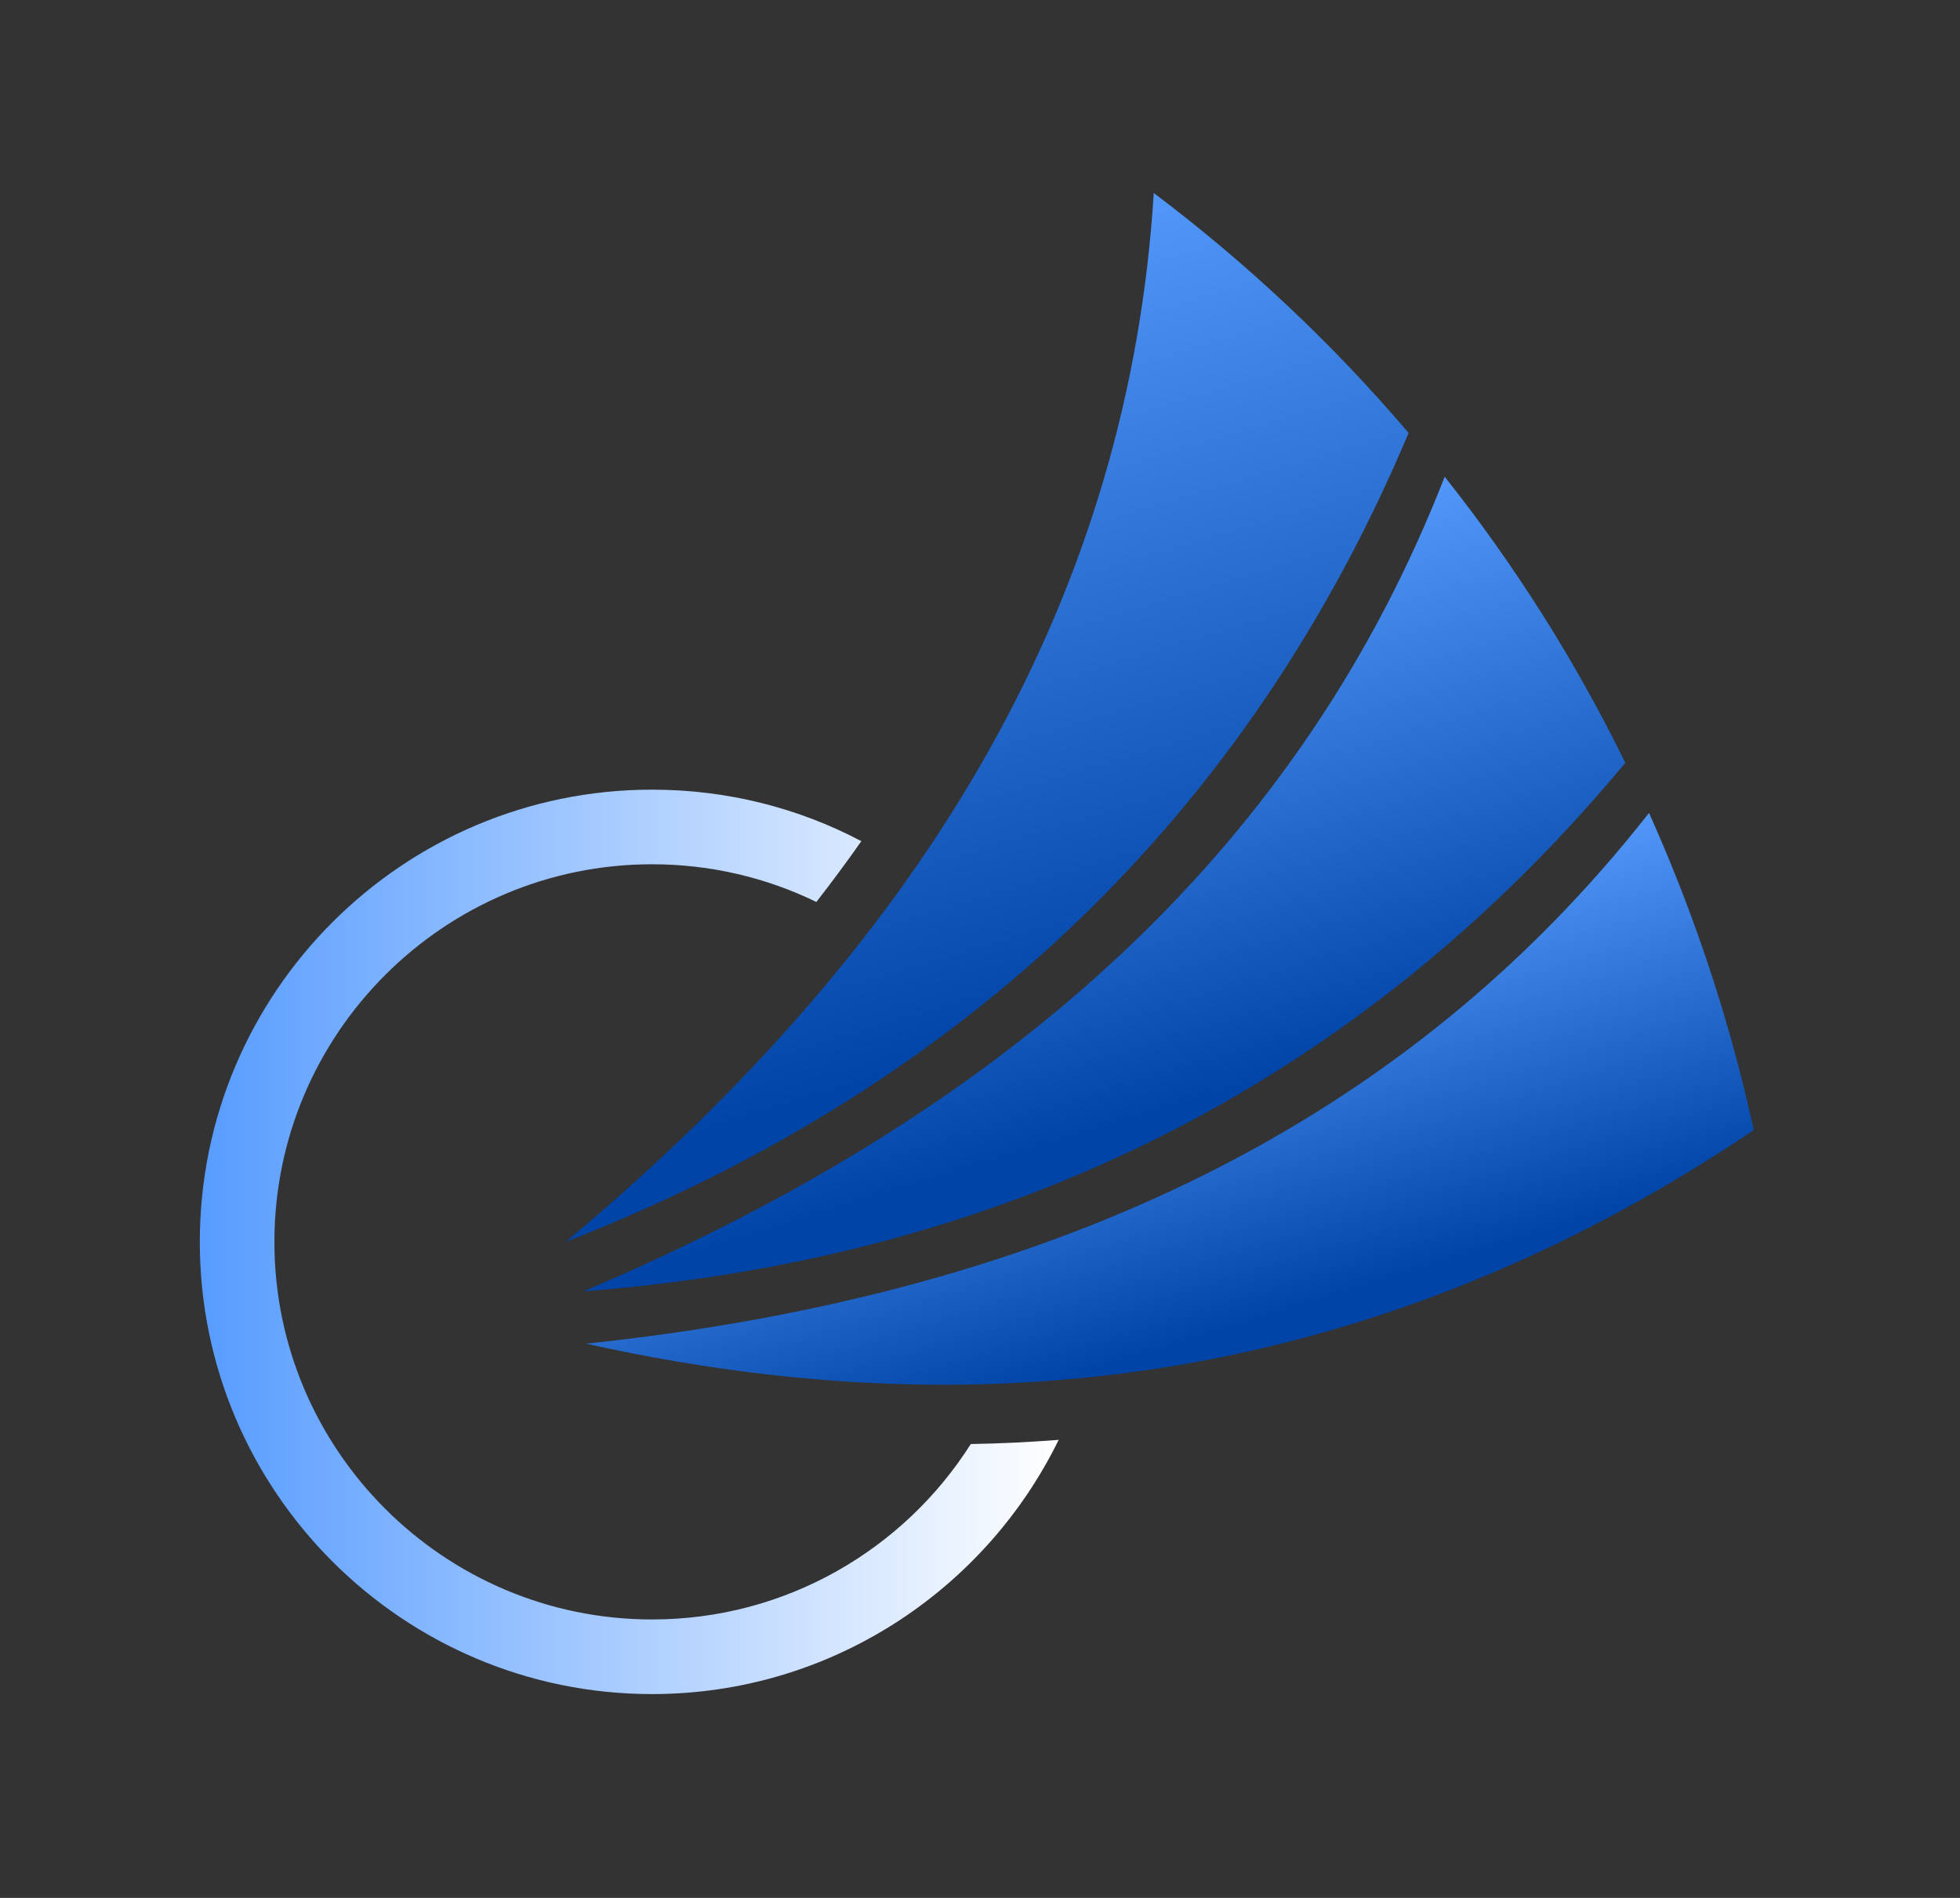
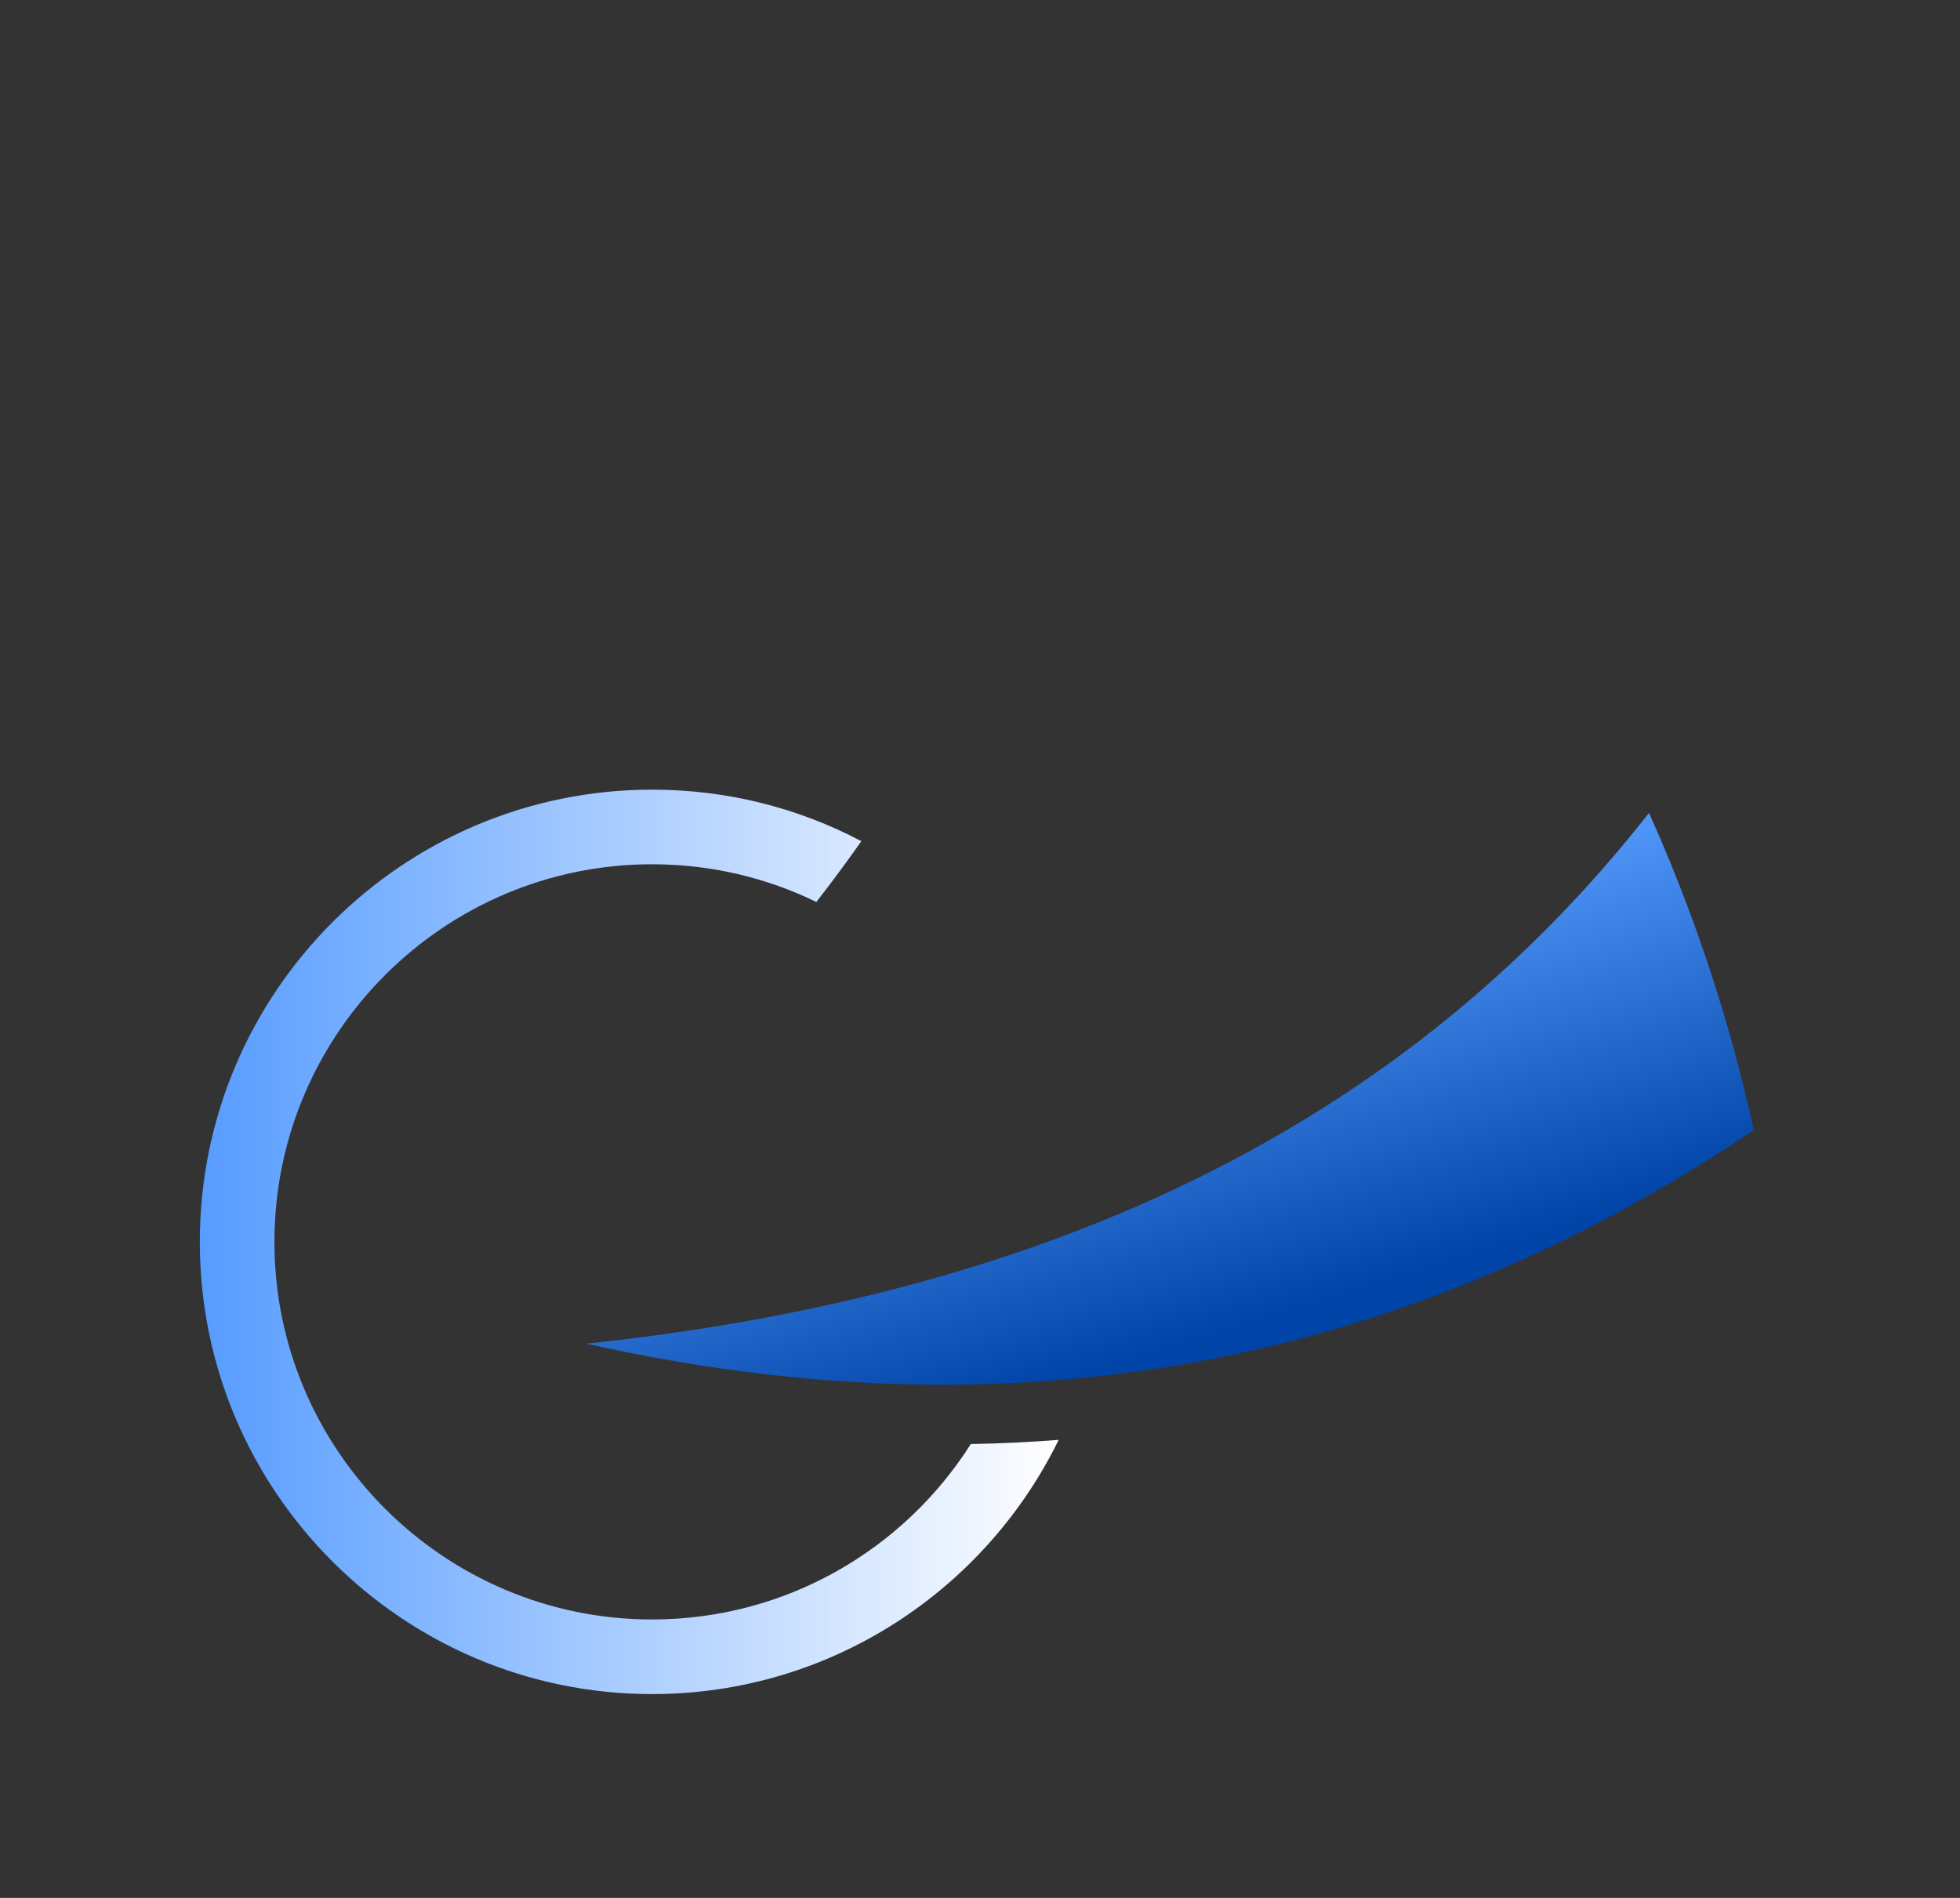
<svg xmlns="http://www.w3.org/2000/svg" width="100%" height="100%" viewBox="0 0 158 153" version="1.1" xml:space="preserve" style="fill-rule:evenodd;clip-rule:evenodd;stroke-linejoin:round;stroke-miterlimit:2;">
  <rect x="0" y="0" width="158" height="153" fill="#333333" stroke="none" />
  <g>
-     <path d="M45.612,100.113c29.841,-24.923 45.408,-52.721 47.396,-84.553c7.55,5.685 14.446,12.175 20.543,19.342c-12.946,30.759 -35.762,52.644 -67.939,65.211Z" style="fill:url(#_Linear1);" />
-     <path d="M47.035,104.098c35.263,-14.925 58.07,-36.519 69.424,-65.669c5.674,7.155 10.562,14.896 14.56,23.067c-21.341,25.664 -49.543,39.959 -83.984,42.602Z" style="fill:url(#_Linear2);" />
    <path d="M76.046,111.631c-9.3,-0 -18.943,-1.111 -28.801,-3.311c38.171,-4.022 66.327,-18.096 85.686,-42.788c2.297,5.114 4.267,10.383 5.882,15.725c0.986,3.261 1.844,6.565 2.559,9.844c-20.189,13.623 -42.159,20.53 -65.326,20.53Z" style="fill:url(#_Linear3);" />
    <path d="M78.258,116.411c-5.39,8.499 -14.898,14.142 -25.691,14.142c-16.783,-0 -30.446,-13.651 -30.446,-30.434c0,-16.796 13.663,-30.446 30.446,-30.446c4.742,-0 9.245,1.093 13.242,3.038c1.261,-1.621 2.474,-3.254 3.626,-4.899c-5.043,-2.665 -10.793,-4.154 -16.868,-4.154c-20.109,-0 -36.46,16.352 -36.46,36.461c-0,20.097 16.351,36.449 36.46,36.449c14.383,-0 26.845,-8.368 32.775,-20.494c-2.353,0.181 -4.706,0.3 -7.084,0.337Z" style="fill:url(#_Linear4);" />
  </g>
  <defs>
    <linearGradient id="_Linear1" x1="0" y1="0" x2="1" y2="0" gradientUnits="userSpaceOnUse" gradientTransform="matrix(19.079,63.104,-63.104,19.079,65.216,19.992)">
      <stop offset="0" style="stop-color:#579cff;stop-opacity:1" />
      <stop offset="1" style="stop-color:#0044a8;stop-opacity:1" />
    </linearGradient>
    <linearGradient id="_Linear2" x1="0" y1="0" x2="1" y2="0" gradientUnits="userSpaceOnUse" gradientTransform="matrix(13.048,43.158,-43.158,13.048,78.281,47.255)">
      <stop offset="0" style="stop-color:#579cff;stop-opacity:1" />
      <stop offset="1" style="stop-color:#0044a8;stop-opacity:1" />
    </linearGradient>
    <linearGradient id="_Linear3" x1="0" y1="0" x2="1" y2="0" gradientUnits="userSpaceOnUse" gradientTransform="matrix(9.228,30.521,-30.521,9.228,87.734,77.277)">
      <stop offset="0" style="stop-color:#579cff;stop-opacity:1" />
      <stop offset="1" style="stop-color:#0044a8;stop-opacity:1" />
    </linearGradient>
    <linearGradient id="_Linear4" x1="0" y1="0" x2="1" y2="0" gradientUnits="userSpaceOnUse" gradientTransform="matrix(69.236,0,0,69.236,16.107,100.113)">
      <stop offset="0" style="stop-color:#579cff;stop-opacity:1" />
      <stop offset="1" style="stop-color:#fff;stop-opacity:1" />
    </linearGradient>
  </defs>
</svg>